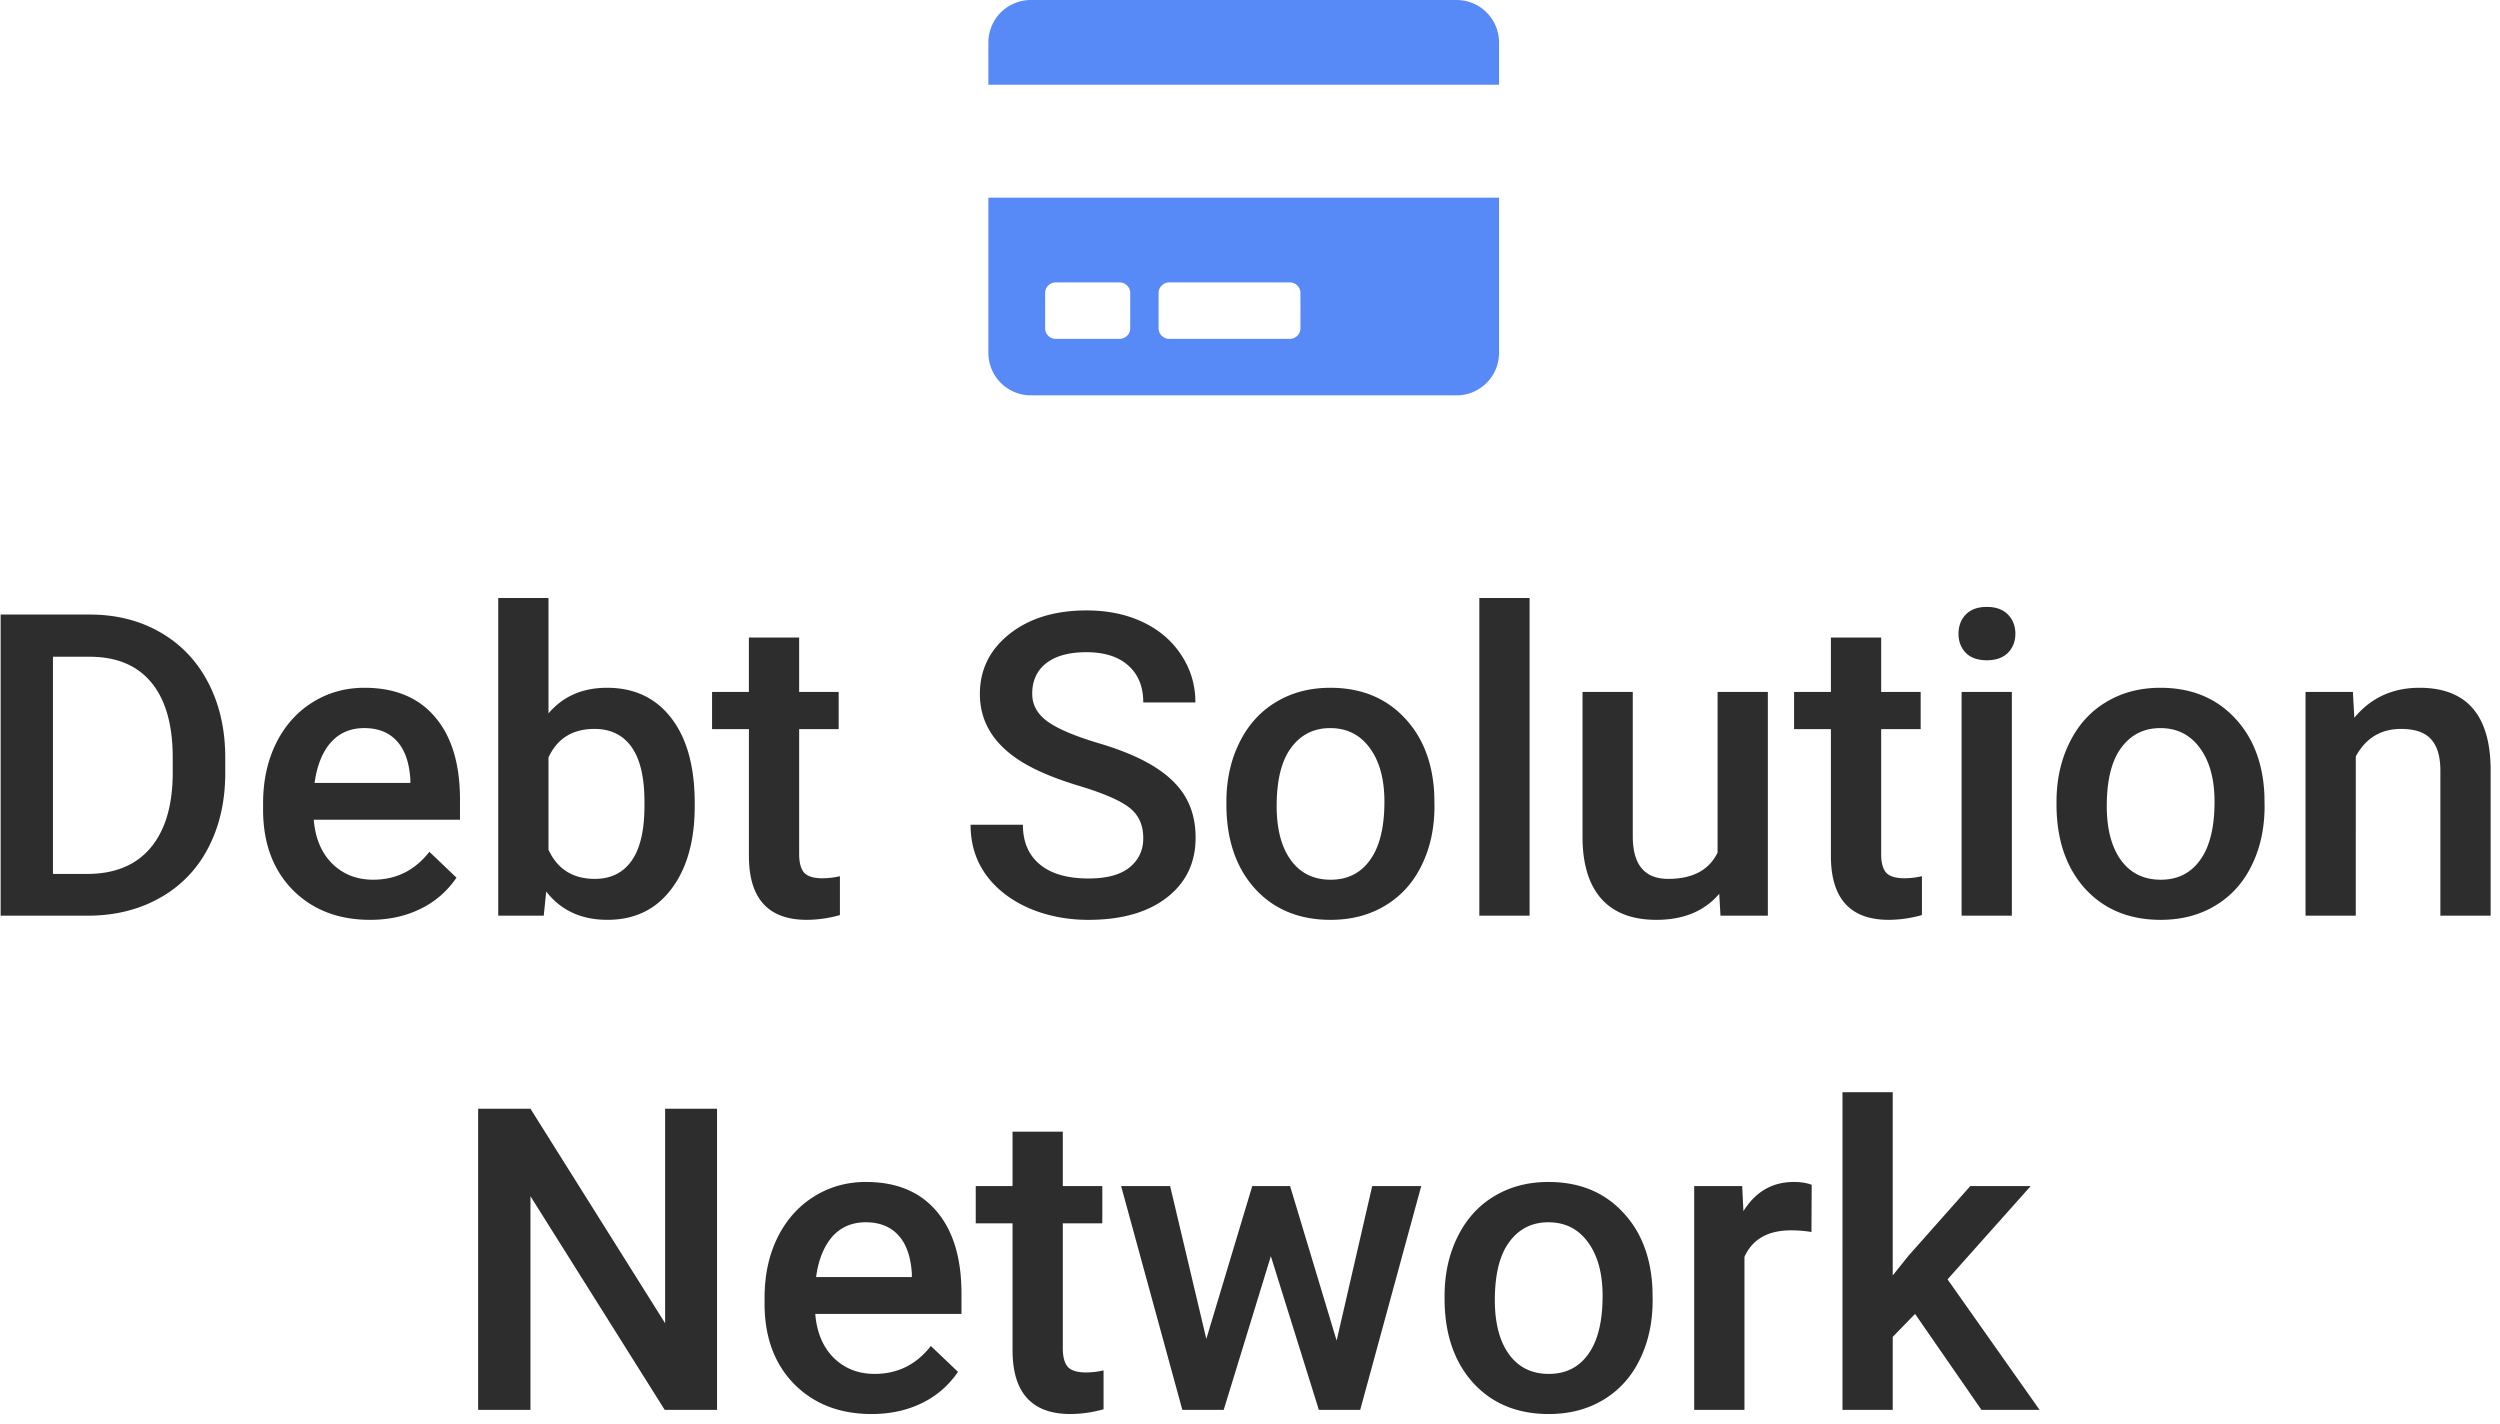
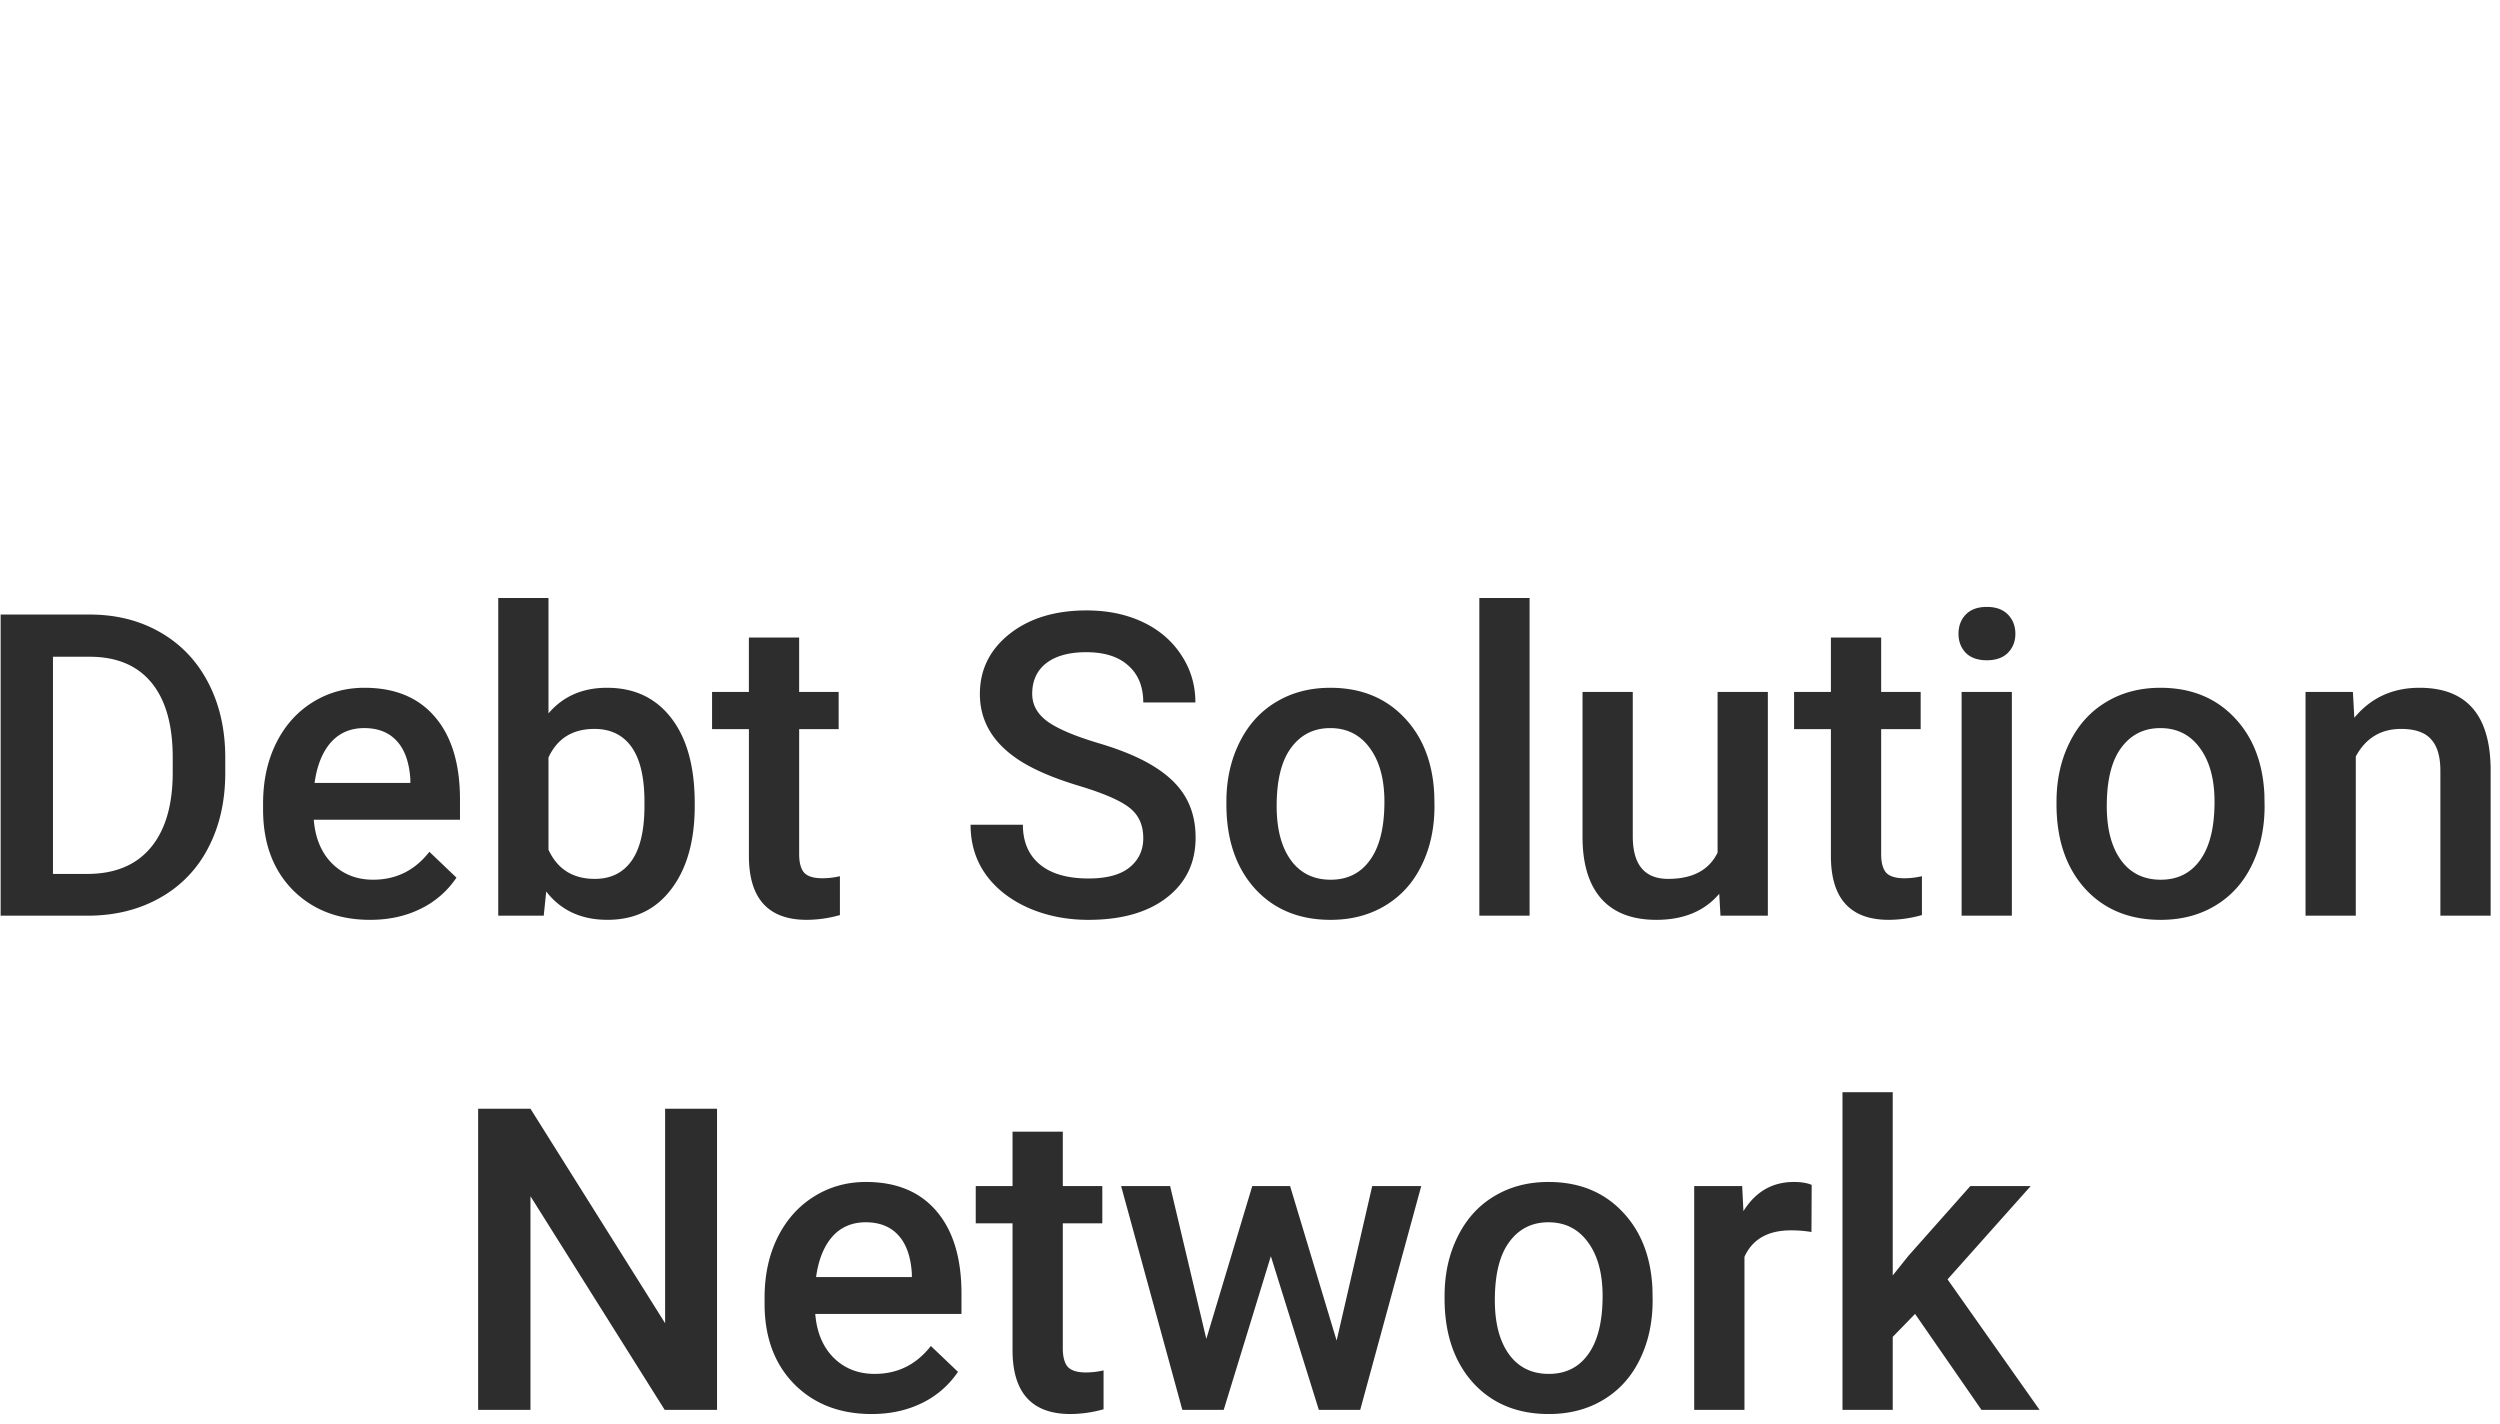
<svg xmlns="http://www.w3.org/2000/svg" width="172" height="98" fill="none">
-   <path fill="#578AF7" d="M68 24.286a2.922 2.922 0 002.928 2.914h29.278a2.921 2.921 0 002.927-2.914V13.6H68v10.686zm11.711-4.129c0-.4.33-.728.732-.728h8.295c.403 0 .732.327.732.728v2.429c0 .4-.329.728-.732.728h-8.295a.732.732 0 01-.732-.728v-2.429zm-7.807 0c0-.4.33-.728.732-.728h4.391c.403 0 .732.327.732.728v2.429c0 .4-.33.728-.732.728h-4.391a.732.732 0 01-.732-.728v-2.429zm31.229-17.243V5.83H68V2.914A2.922 2.922 0 0170.928 0h29.278a2.921 2.921 0 012.927 2.914z" />
  <path fill="#2D2D2D" d="M.044 63V42.281h6.119c1.83 0 3.453.408 4.866 1.224 1.423.816 2.524 1.973 3.302 3.472.778 1.499 1.167 3.216 1.167 5.151v1.04c0 1.963-.394 3.69-1.181 5.179a8.187 8.187 0 01-3.345 3.443C9.531 62.597 7.876 63 6.006 63H.044zm3.6-17.816v14.942h2.348c1.888 0 3.335-.589 4.34-1.765 1.015-1.186 1.532-2.884 1.551-5.094v-1.153c0-2.248-.488-3.965-1.465-5.151-.978-1.186-2.396-1.779-4.255-1.779H3.644zM25.471 63.285c-2.191 0-3.97-.688-5.336-2.064C18.78 59.836 18.1 57.996 18.1 55.7v-.427c0-1.537.294-2.908.883-4.112.597-1.215 1.432-2.159 2.504-2.832 1.072-.674 2.267-1.01 3.586-1.01 2.096 0 3.714.668 4.852 2.006 1.148 1.338 1.722 3.23 1.722 5.678v1.394h-10.06c.104 1.272.526 2.277 1.266 3.017.75.74 1.689 1.11 2.818 1.11 1.584 0 2.874-.64 3.87-1.921l1.864 1.779a6.268 6.268 0 01-2.476 2.148c-1.024.503-2.177.755-3.458.755zm-.412-13.192c-.949 0-1.717.332-2.306.996-.578.665-.948 1.59-1.11 2.775h6.589v-.256c-.076-1.157-.384-2.03-.925-2.618-.54-.598-1.29-.897-2.248-.897zM47.797 55.458c0 2.39-.536 4.293-1.608 5.706-1.063 1.414-2.528 2.12-4.397 2.12-1.803 0-3.207-.65-4.212-1.949L37.409 63h-3.13V41.143h3.457v7.94c.996-1.176 2.339-1.764 4.027-1.764 1.879 0 3.354.697 4.426 2.091 1.072 1.395 1.608 3.344 1.608 5.849v.2zm-3.458-.299c0-1.67-.294-2.922-.882-3.756-.589-.835-1.442-1.253-2.562-1.253-1.499 0-2.552.655-3.159 1.964v6.347c.617 1.337 1.68 2.006 3.188 2.006 1.081 0 1.916-.403 2.504-1.21.588-.806.892-2.025.91-3.657v-.44zM54.981 43.86v3.743H57.7v2.562h-2.718v8.595c0 .588.114 1.015.342 1.28.237.256.655.384 1.252.384a5.33 5.33 0 001.21-.142v2.675a8.516 8.516 0 01-2.277.328c-2.656 0-3.984-1.466-3.984-4.397v-8.723H48.99v-2.562h2.533v-3.742h3.457zM78.657 57.664c0-.911-.322-1.613-.967-2.106-.636-.494-1.788-.992-3.458-1.494-1.67-.503-2.998-1.063-3.984-1.68-1.888-1.185-2.832-2.732-2.832-4.639 0-1.67.678-3.045 2.035-4.126 1.366-1.082 3.135-1.622 5.307-1.622 1.442 0 2.728.265 3.857.797 1.129.53 2.016 1.29 2.66 2.276.646.977.968 2.064.968 3.259h-3.586c0-1.081-.341-1.926-1.024-2.533-.674-.617-1.641-.925-2.903-.925-1.176 0-2.092.252-2.746.754-.645.503-.968 1.205-.968 2.106 0 .76.35 1.395 1.053 1.907.702.503 1.86.996 3.472 1.48 1.613.474 2.908 1.02 3.885 1.636.977.608 1.693 1.31 2.148 2.107.456.787.683 1.712.683 2.774 0 1.727-.663 3.102-1.992 4.127-1.318 1.015-3.111 1.523-5.379 1.523-1.498 0-2.879-.275-4.14-.826-1.253-.56-2.23-1.328-2.932-2.305-.692-.977-1.039-2.116-1.039-3.415h3.6c0 1.176.39 2.087 1.167 2.732.778.645 1.893.968 3.344.968 1.253 0 2.192-.252 2.818-.755.636-.512.953-1.185.953-2.02zM84.376 55.16c0-1.51.3-2.866.897-4.07.598-1.215 1.437-2.144 2.519-2.79 1.081-.654 2.324-.981 3.728-.981 2.077 0 3.761.668 5.052 2.006 1.3 1.338 2.001 3.112 2.105 5.322l.015.811c0 1.518-.294 2.875-.882 4.07-.58 1.195-1.414 2.12-2.505 2.775-1.082.654-2.334.982-3.757.982-2.172 0-3.913-.721-5.222-2.163-1.3-1.452-1.95-3.382-1.95-5.792v-.17zm3.458.298c0 1.584.328 2.827.982 3.728.655.892 1.565 1.338 2.732 1.338 1.167 0 2.073-.455 2.718-1.366.655-.91.982-2.244.982-3.999 0-1.556-.337-2.789-1.01-3.7-.664-.91-1.57-1.366-2.718-1.366-1.13 0-2.025.451-2.69 1.352-.664.892-.996 2.23-.996 4.013zM105.236 63h-3.458V41.143h3.458V63zM118.284 61.492c-1.015 1.195-2.457 1.793-4.326 1.793-1.67 0-2.936-.489-3.8-1.466-.853-.977-1.28-2.39-1.28-4.24v-9.976h3.457v9.933c0 1.954.812 2.931 2.434 2.931 1.679 0 2.813-.602 3.401-1.807V47.603h3.458V63h-3.259l-.085-1.508zM129.424 43.86v3.743h2.718v2.562h-2.718v8.595c0 .588.114 1.015.342 1.28.237.256.654.384 1.252.384.398 0 .802-.047 1.21-.142v2.675a8.524 8.524 0 01-2.277.328c-2.656 0-3.985-1.466-3.985-4.397v-8.723h-2.533v-2.562h2.533v-3.742h3.458zM138.416 63h-3.458V47.603h3.458V63zm-3.671-19.395c0-.532.166-.973.498-1.324.341-.35.825-.526 1.451-.526.626 0 1.11.175 1.452.526.341.351.512.792.512 1.324 0 .521-.171.958-.512 1.309-.342.341-.826.512-1.452.512s-1.11-.17-1.451-.512c-.332-.351-.498-.788-.498-1.31zM141.488 55.16c0-1.51.299-2.866.897-4.07.598-1.215 1.437-2.144 2.519-2.79 1.081-.654 2.324-.981 3.728-.981 2.077 0 3.761.668 5.052 2.006 1.299 1.338 2.001 3.112 2.106 5.322l.014.811c0 1.518-.294 2.875-.882 4.07-.579 1.195-1.414 2.12-2.505 2.775-1.081.654-2.334.982-3.757.982-2.172 0-3.913-.721-5.222-2.163-1.3-1.452-1.95-3.382-1.95-5.792v-.17zm3.458.298c0 1.584.328 2.827.982 3.728.655.892 1.566 1.338 2.732 1.338 1.167 0 2.073-.455 2.718-1.366.655-.91.982-2.244.982-3.999 0-1.556-.337-2.789-1.01-3.7-.664-.91-1.57-1.366-2.718-1.366-1.129 0-2.026.451-2.69 1.352-.664.892-.996 2.23-.996 4.013zM161.879 47.603l.099 1.779c1.139-1.376 2.633-2.063 4.483-2.063 3.206 0 4.838 1.835 4.895 5.507V63h-3.458v-9.975c0-.977-.214-1.698-.641-2.163-.417-.474-1.105-.712-2.063-.712-1.394 0-2.433.631-3.116 1.893V63h-3.458V47.603h3.259zM49.332 97h-3.6l-9.236-14.7V97h-3.6V76.281h3.6l9.264 14.757V76.28h3.572V97zM59.974 97.285c-2.191 0-3.97-.688-5.336-2.064-1.357-1.385-2.035-3.225-2.035-5.521v-.427c0-1.537.294-2.907.882-4.112.598-1.215 1.433-2.159 2.505-2.832 1.072-.674 2.267-1.01 3.586-1.01 2.096 0 3.714.668 4.852 2.006 1.148 1.338 1.722 3.23 1.722 5.678v1.394H56.09c.104 1.271.526 2.277 1.266 3.017.75.74 1.688 1.11 2.817 1.11 1.585 0 2.875-.64 3.87-1.921l1.865 1.779a6.268 6.268 0 01-2.476 2.148c-1.025.503-2.177.755-3.458.755zm-.412-13.192c-.95 0-1.718.332-2.306.996-.578.665-.948 1.59-1.11 2.775h6.589v-.256c-.076-1.157-.384-2.03-.925-2.618-.54-.598-1.29-.897-2.248-.897zM73.121 77.86v3.743h2.718v2.562h-2.718v8.594c0 .589.114 1.016.342 1.281.237.256.654.384 1.252.384a5.33 5.33 0 001.21-.142v2.675a8.515 8.515 0 01-2.277.328c-2.656 0-3.985-1.466-3.985-4.397v-8.723h-2.532v-2.562h2.532v-3.742h3.458zM91.96 92.233l2.448-10.63h3.372L93.582 97h-2.845l-3.302-10.573L84.191 97h-2.846l-4.212-15.397h3.372l2.49 10.516 3.16-10.516h2.604l3.201 10.63zM99.387 89.16c0-1.51.299-2.866.896-4.07.598-1.215 1.438-2.144 2.519-2.79 1.082-.654 2.324-.981 3.728-.981 2.078 0 3.762.668 5.052 2.006 1.3 1.338 2.002 3.112 2.106 5.322l.014.811c0 1.518-.294 2.875-.882 4.07-.579 1.195-1.414 2.12-2.504 2.775-1.082.654-2.334.982-3.757.982-2.173 0-3.913-.721-5.223-2.163-1.299-1.452-1.95-3.382-1.95-5.792v-.17zm3.458.298c0 1.584.327 2.827.982 3.728.654.892 1.565 1.338 2.732 1.338 1.167 0 2.073-.455 2.718-1.366.654-.91.982-2.244.982-3.999 0-1.556-.337-2.789-1.011-3.7-.664-.91-1.57-1.366-2.718-1.366-1.129 0-2.025.451-2.689 1.352-.664.892-.996 2.23-.996 4.013zM124.629 84.762a8.542 8.542 0 00-1.408-.114c-1.585 0-2.652.608-3.202 1.822V97h-3.458V81.603h3.301l.086 1.722c.835-1.338 1.992-2.006 3.472-2.006.493 0 .901.066 1.224.199l-.015 3.244zM131.757 90.397l-1.537 1.58V97h-3.457V75.143h3.457V87.75l1.082-1.352 4.255-4.796h4.155l-5.721 6.418L140.324 97h-3.999l-4.568-6.603z" />
</svg>